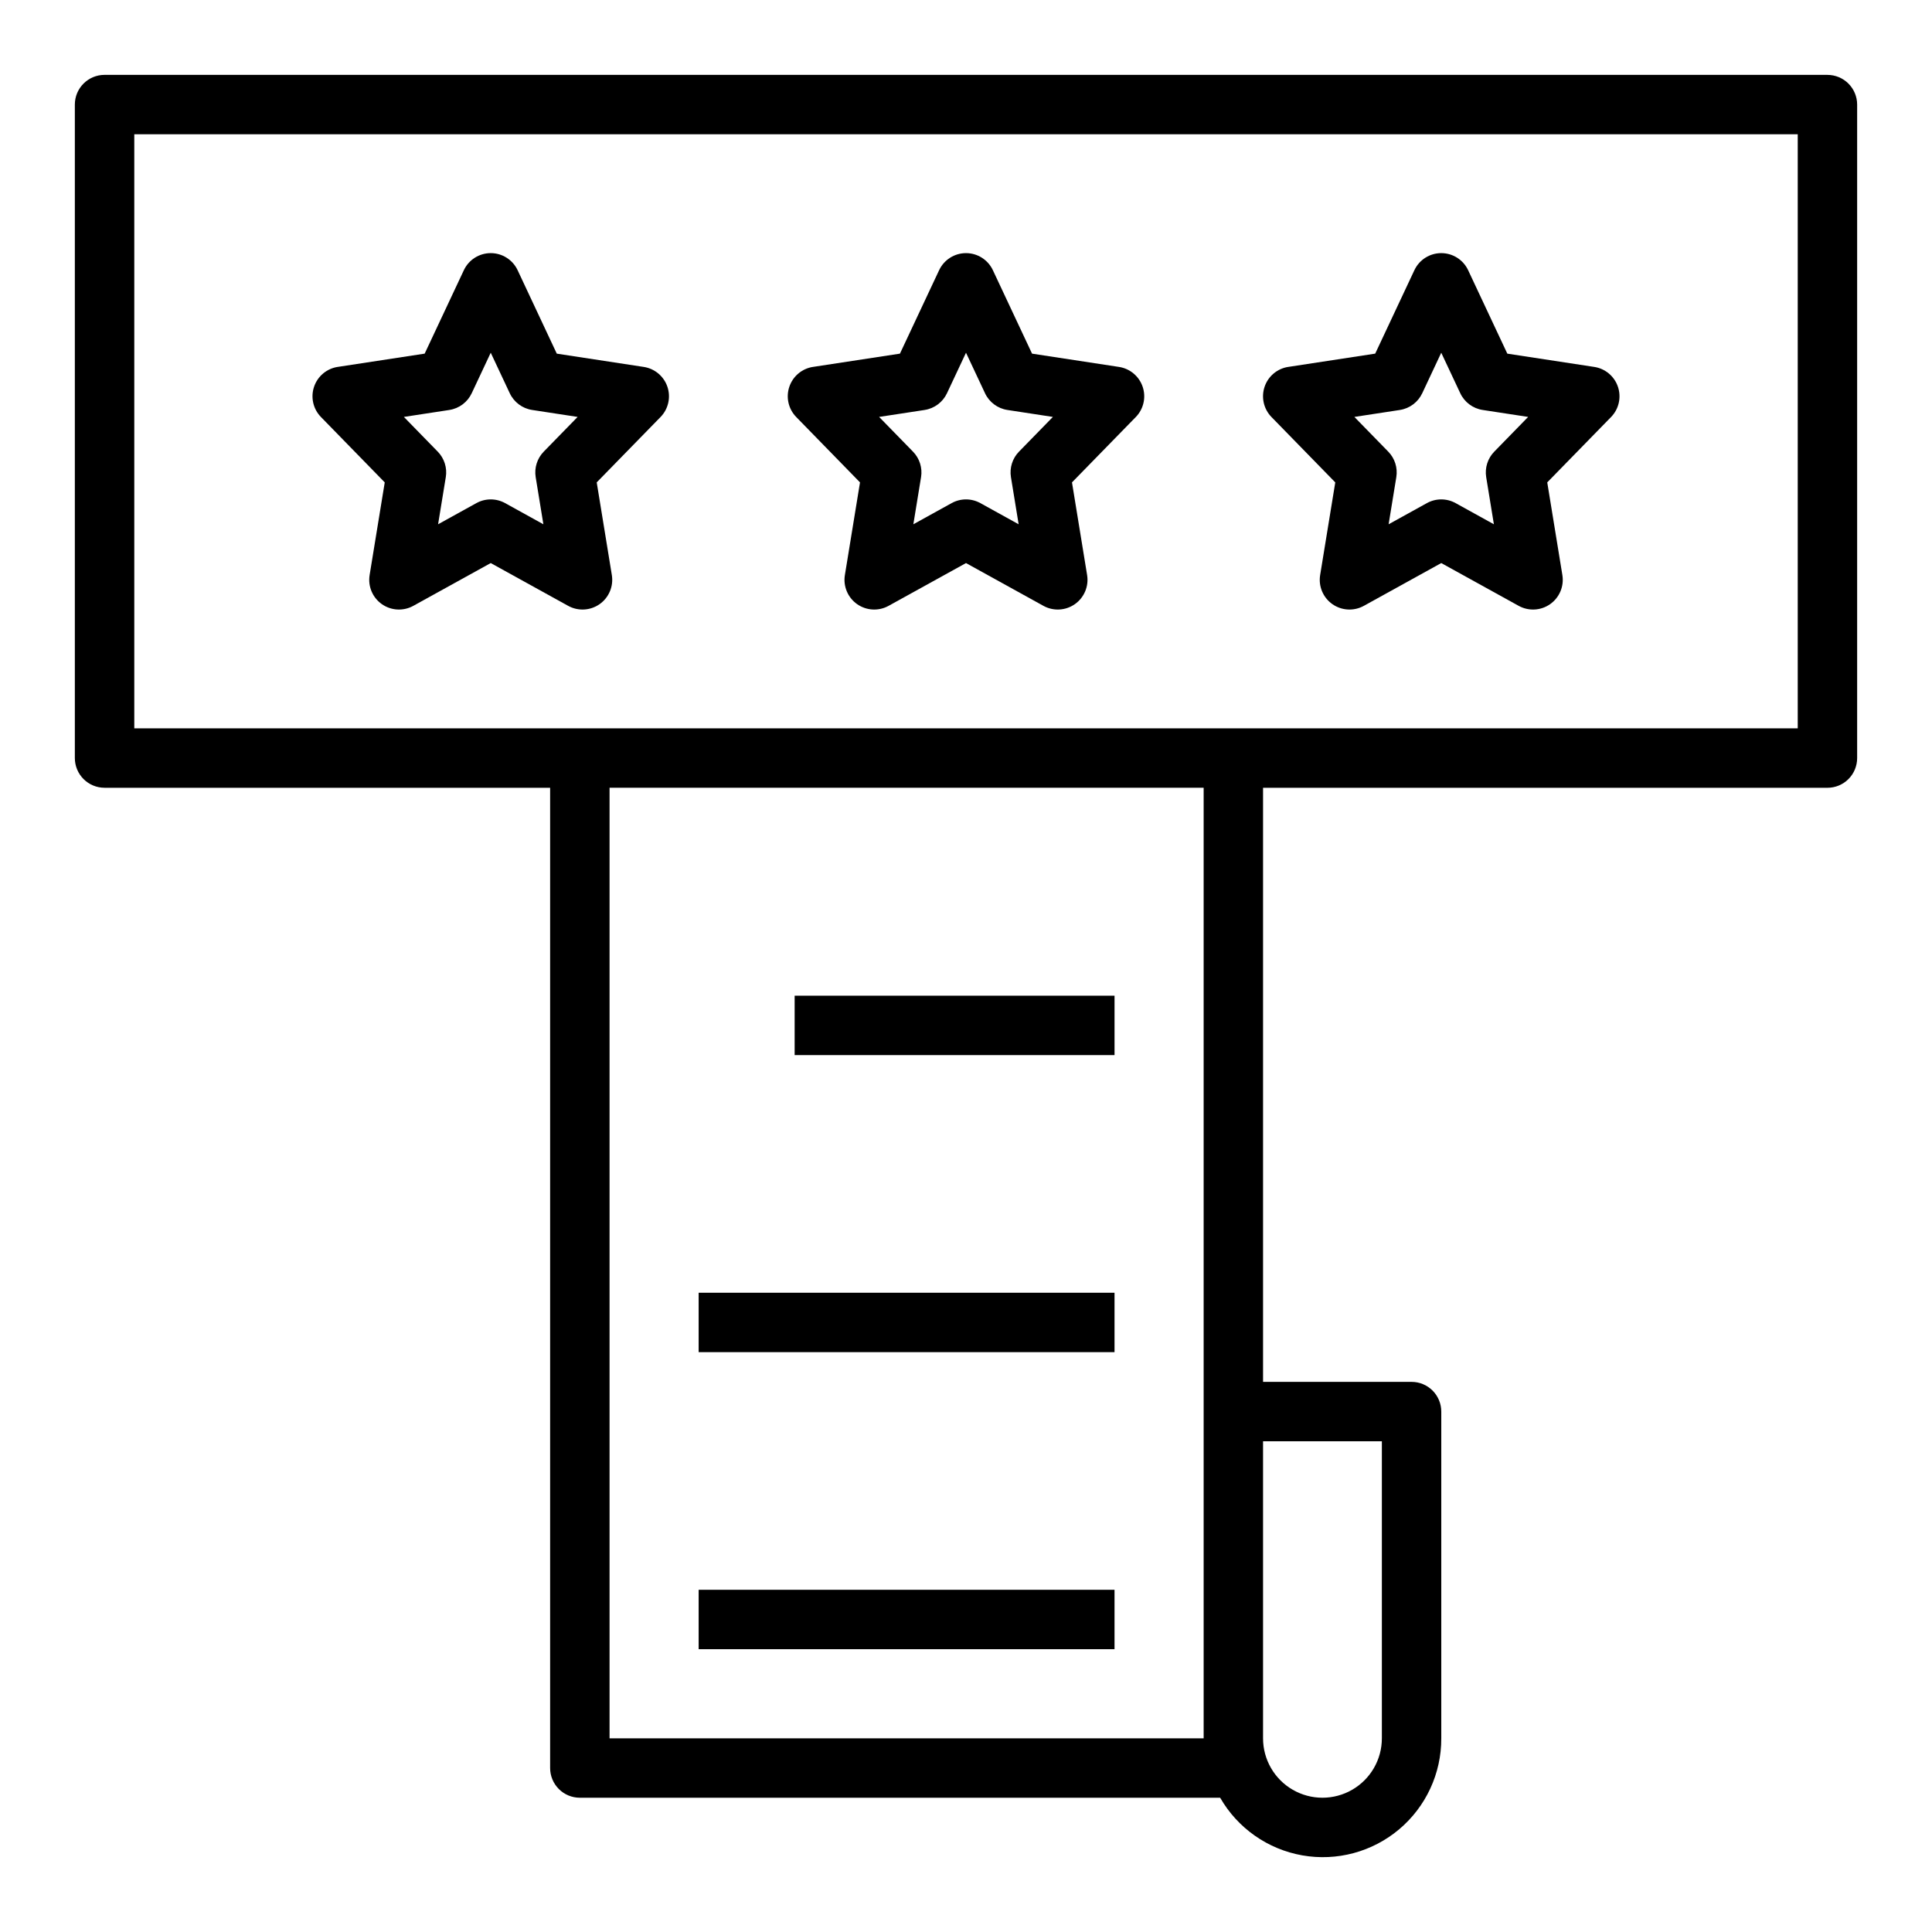
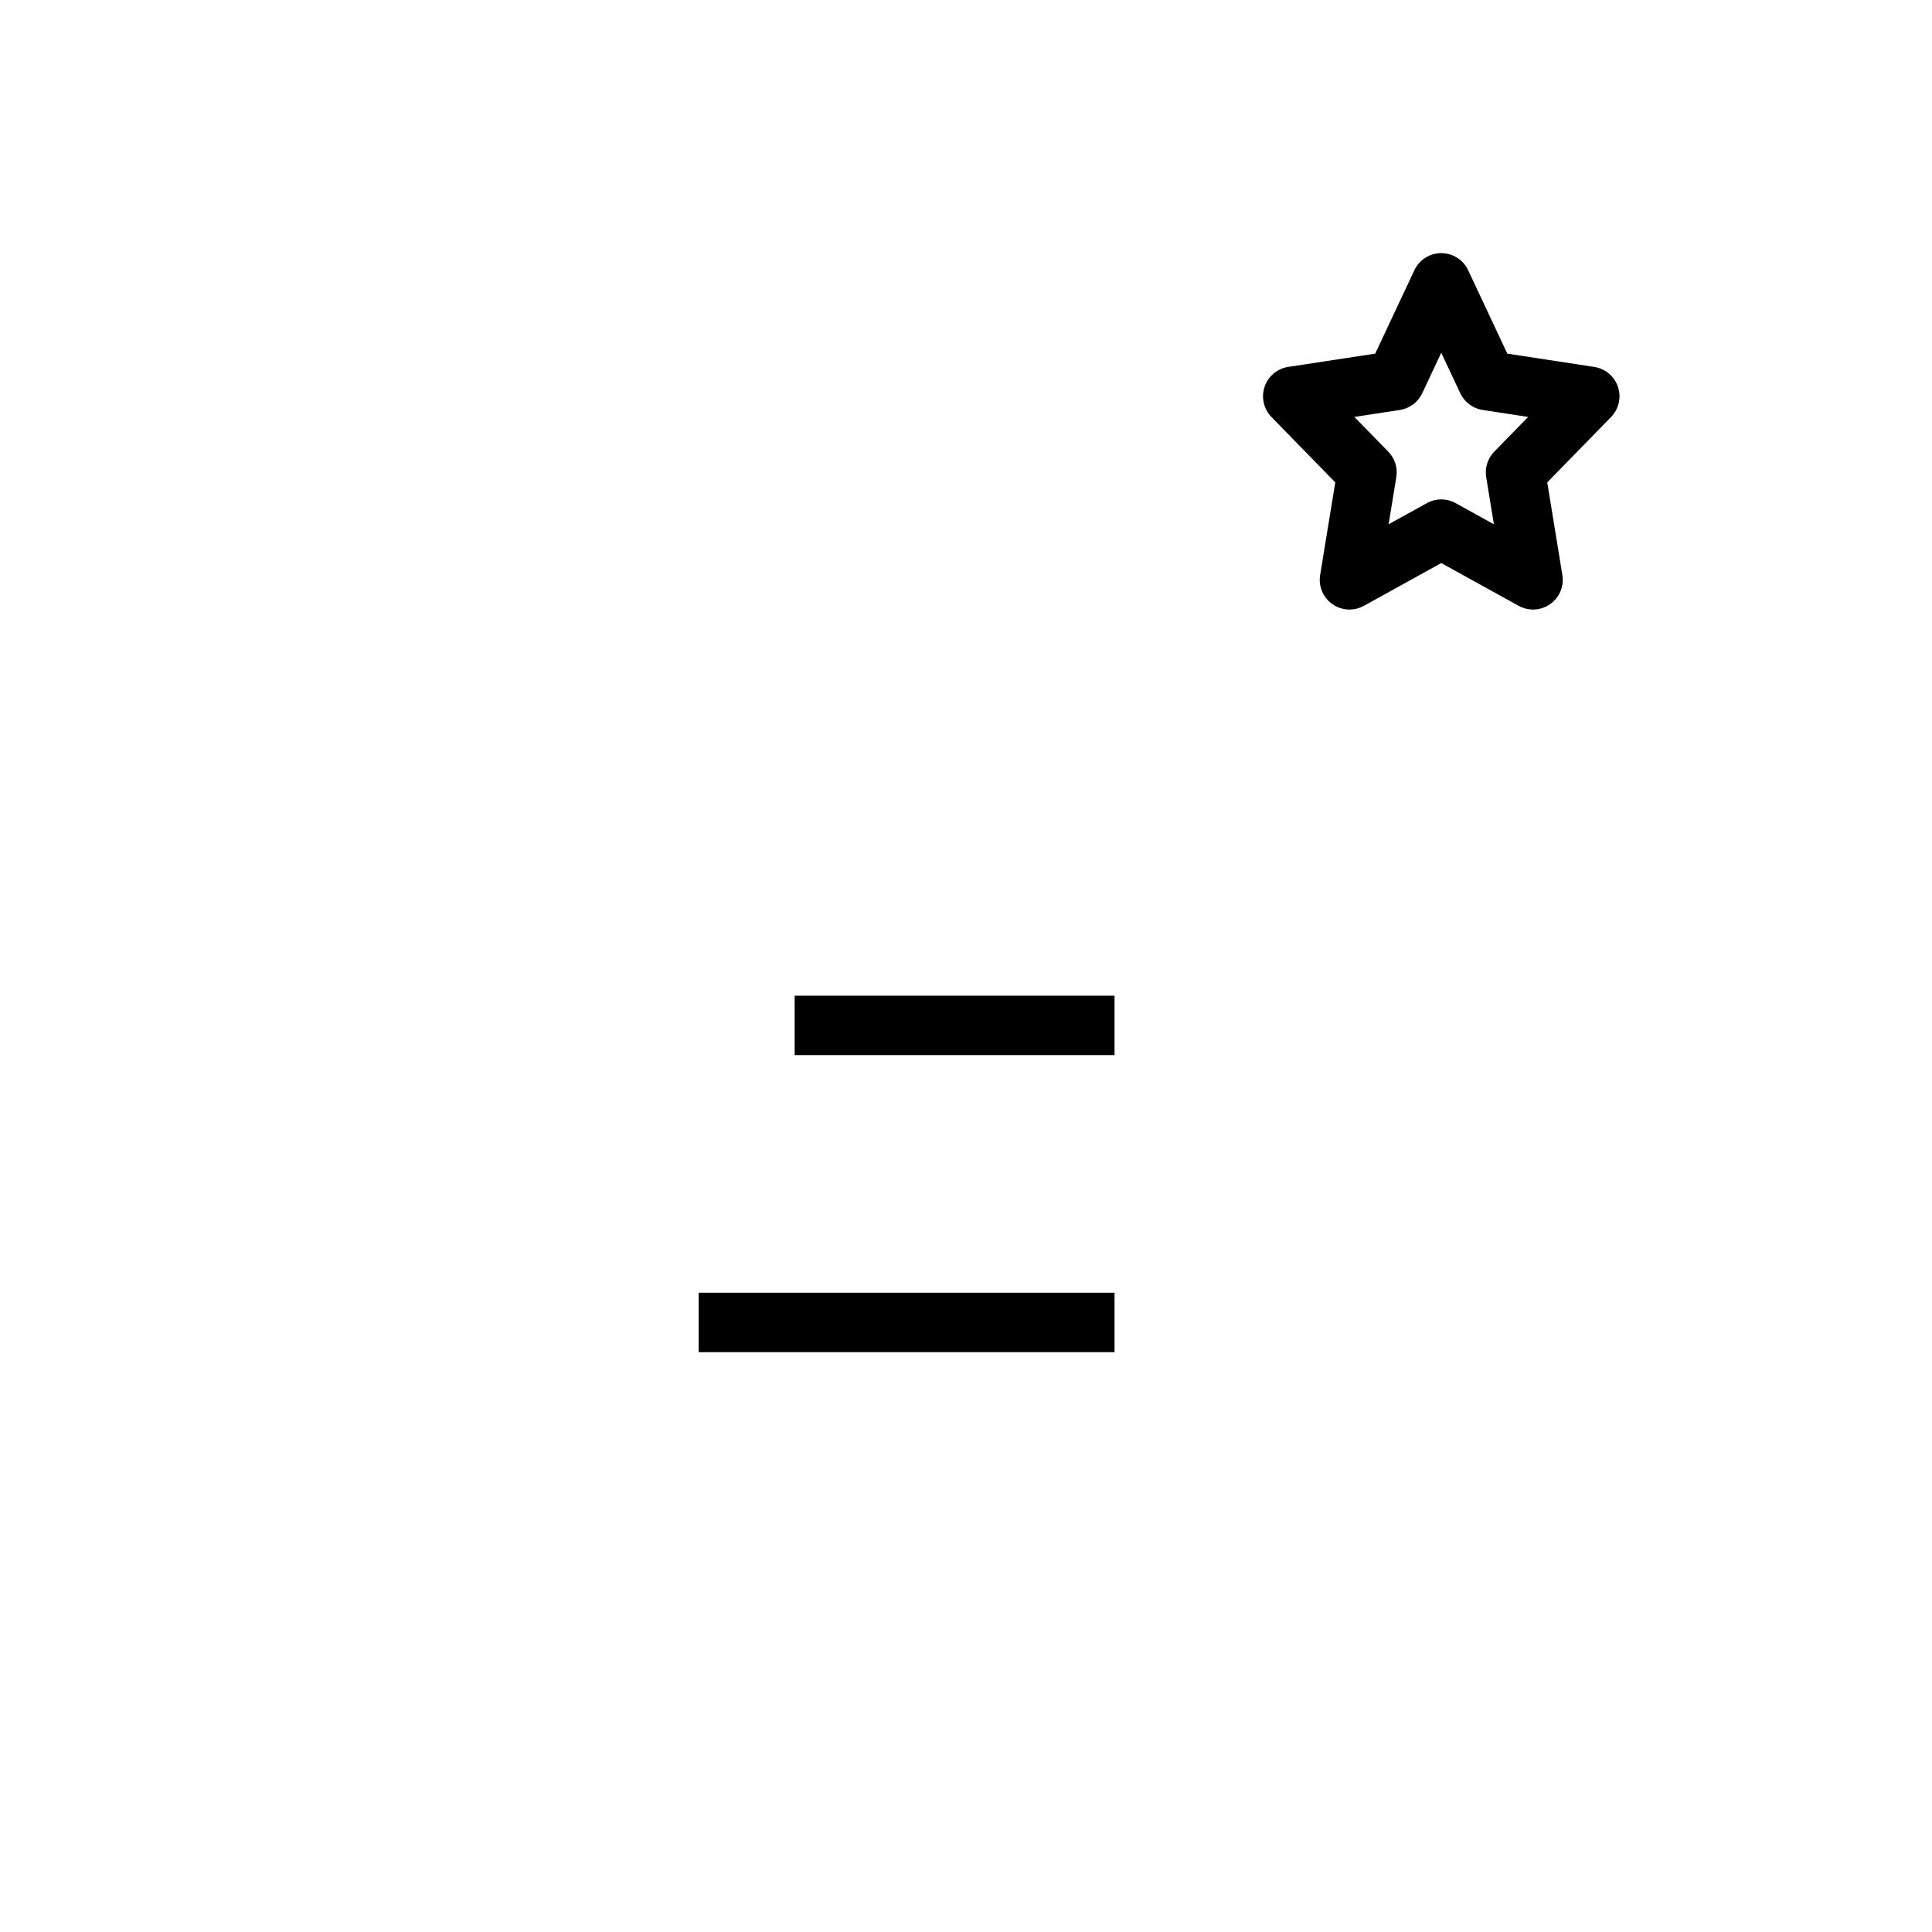
<svg xmlns="http://www.w3.org/2000/svg" fill="#000000" width="800px" height="800px" version="1.1" viewBox="144 144 512 512">
  <g>
    <path d="m354.59 407.87h84.773v15.742h-84.773z" />
    <path d="m329.15 486.59h110.21v15.742h-110.21z" />
-     <path d="m329.15 565.31h110.21v15.742h-110.21z" />
-     <path d="m628.29 163.84h-456.58c-4.348 0-7.875 3.527-7.875 7.875v173.18c0 2.086 0.832 4.09 2.309 5.566 1.477 1.477 3.477 2.305 5.566 2.305h118.08v259.78c0 2.09 0.832 4.09 2.309 5.566 1.473 1.477 3.477 2.305 5.566 2.305h169.69c4.633 8.062 12.602 13.656 21.758 15.273 9.152 1.617 18.555-0.91 25.668-6.898 7.113-5.988 11.207-14.82 11.172-24.117v-86.594c0-2.086-0.828-4.09-2.305-5.566-1.477-1.477-3.477-2.305-5.566-2.305h-39.359v-157.44h149.57c2.086 0 4.09-0.828 5.566-2.305 1.473-1.477 2.305-3.481 2.305-5.566v-173.18c0-2.09-0.832-4.09-2.305-5.566-1.477-1.477-3.481-2.309-5.566-2.309zm-165.31 354.24v86.594h-157.44v-251.91h157.44zm47.23 7.871v78.723c0 5.625-3 10.82-7.871 13.633-4.871 2.812-10.875 2.812-15.746 0s-7.871-8.008-7.871-13.633v-78.723zm110.21-188.93h-440.83v-157.44h440.83z" />
-     <path d="m371.91 271.84-4.008 24.562v-0.004c-0.484 2.977 0.773 5.969 3.238 7.703s5.707 1.91 8.344 0.453l20.516-11.336 20.516 11.336h-0.004c2.641 1.457 5.879 1.281 8.344-0.453 2.465-1.734 3.723-4.727 3.238-7.703l-4.008-24.562 16.91-17.32v0.004c2.059-2.113 2.766-5.199 1.828-7.996-0.938-2.801-3.359-4.84-6.277-5.285l-23.043-3.519-10.383-22.117c-1.297-2.762-4.07-4.523-7.121-4.523s-5.828 1.762-7.125 4.523l-10.383 22.113-23.043 3.519v-0.004c-2.918 0.445-5.34 2.484-6.277 5.285-0.938 2.797-0.23 5.883 1.832 7.996zm17.113-19.191v-0.004c2.598-0.395 4.824-2.062 5.938-4.438l5.039-10.73 5.039 10.73h-0.004c1.117 2.375 3.344 4.043 5.938 4.438l12.051 1.844-8.98 9.203c-1.746 1.785-2.535 4.297-2.133 6.762l2.039 12.484-10.141-5.606c-2.371-1.312-5.25-1.312-7.621 0l-10.141 5.606 2.039-12.484h0.004c0.398-2.465-0.391-4.977-2.137-6.762l-8.98-9.203z" />
-     <path d="m245.96 271.84-4.008 24.562 0.004-0.004c-0.488 2.977 0.77 5.969 3.234 7.703s5.707 1.91 8.344 0.453l20.516-11.336 20.516 11.336c2.637 1.457 5.875 1.281 8.34-0.453s3.723-4.727 3.238-7.703l-4.008-24.562 16.91-17.32v0.004c2.062-2.113 2.766-5.199 1.832-7.996-0.938-2.801-3.363-4.84-6.281-5.285l-23.043-3.519-10.379-22.117c-1.301-2.762-4.074-4.523-7.125-4.523s-5.828 1.762-7.125 4.523l-10.383 22.113-23.043 3.519v-0.004c-2.918 0.445-5.34 2.484-6.277 5.285-0.938 2.797-0.23 5.883 1.832 7.996zm17.113-19.191 0.004-0.004c2.594-0.395 4.82-2.062 5.934-4.438l5.039-10.73 5.039 10.73c1.113 2.375 3.34 4.043 5.934 4.438l12.051 1.844-8.98 9.203c-1.742 1.785-2.535 4.297-2.133 6.762l2.039 12.484-10.141-5.606c-2.371-1.312-5.25-1.312-7.621 0l-10.141 5.606 2.039-12.484h0.004c0.402-2.465-0.391-4.977-2.133-6.762l-8.98-9.203z" />
    <path d="m497.86 271.84-4.008 24.562v-0.004c-0.484 2.977 0.773 5.969 3.238 7.703s5.703 1.91 8.344 0.453l20.512-11.336 20.516 11.336c2.641 1.457 5.879 1.281 8.344-0.453s3.723-4.727 3.238-7.703l-4.008-24.562 16.91-17.32v0.004c2.059-2.113 2.766-5.199 1.828-7.996-0.938-2.801-3.359-4.84-6.277-5.285l-23.043-3.519-10.383-22.117c-1.297-2.762-4.074-4.523-7.125-4.523s-5.824 1.762-7.121 4.523l-10.383 22.113-23.043 3.519v-0.004c-2.918 0.445-5.34 2.484-6.277 5.285-0.938 2.797-0.23 5.883 1.828 7.996zm17.113-19.191v-0.004c2.598-0.395 4.82-2.062 5.938-4.438l5.035-10.73 5.039 10.73c1.113 2.375 3.34 4.043 5.938 4.438l12.051 1.844-8.98 9.203c-1.746 1.785-2.535 4.297-2.137 6.762l2.039 12.484-10.141-5.606h0.004c-2.371-1.312-5.25-1.312-7.621 0l-10.141 5.606 2.039-12.484c0.402-2.465-0.387-4.977-2.133-6.762l-8.98-9.203z" />
  </g>
</svg>